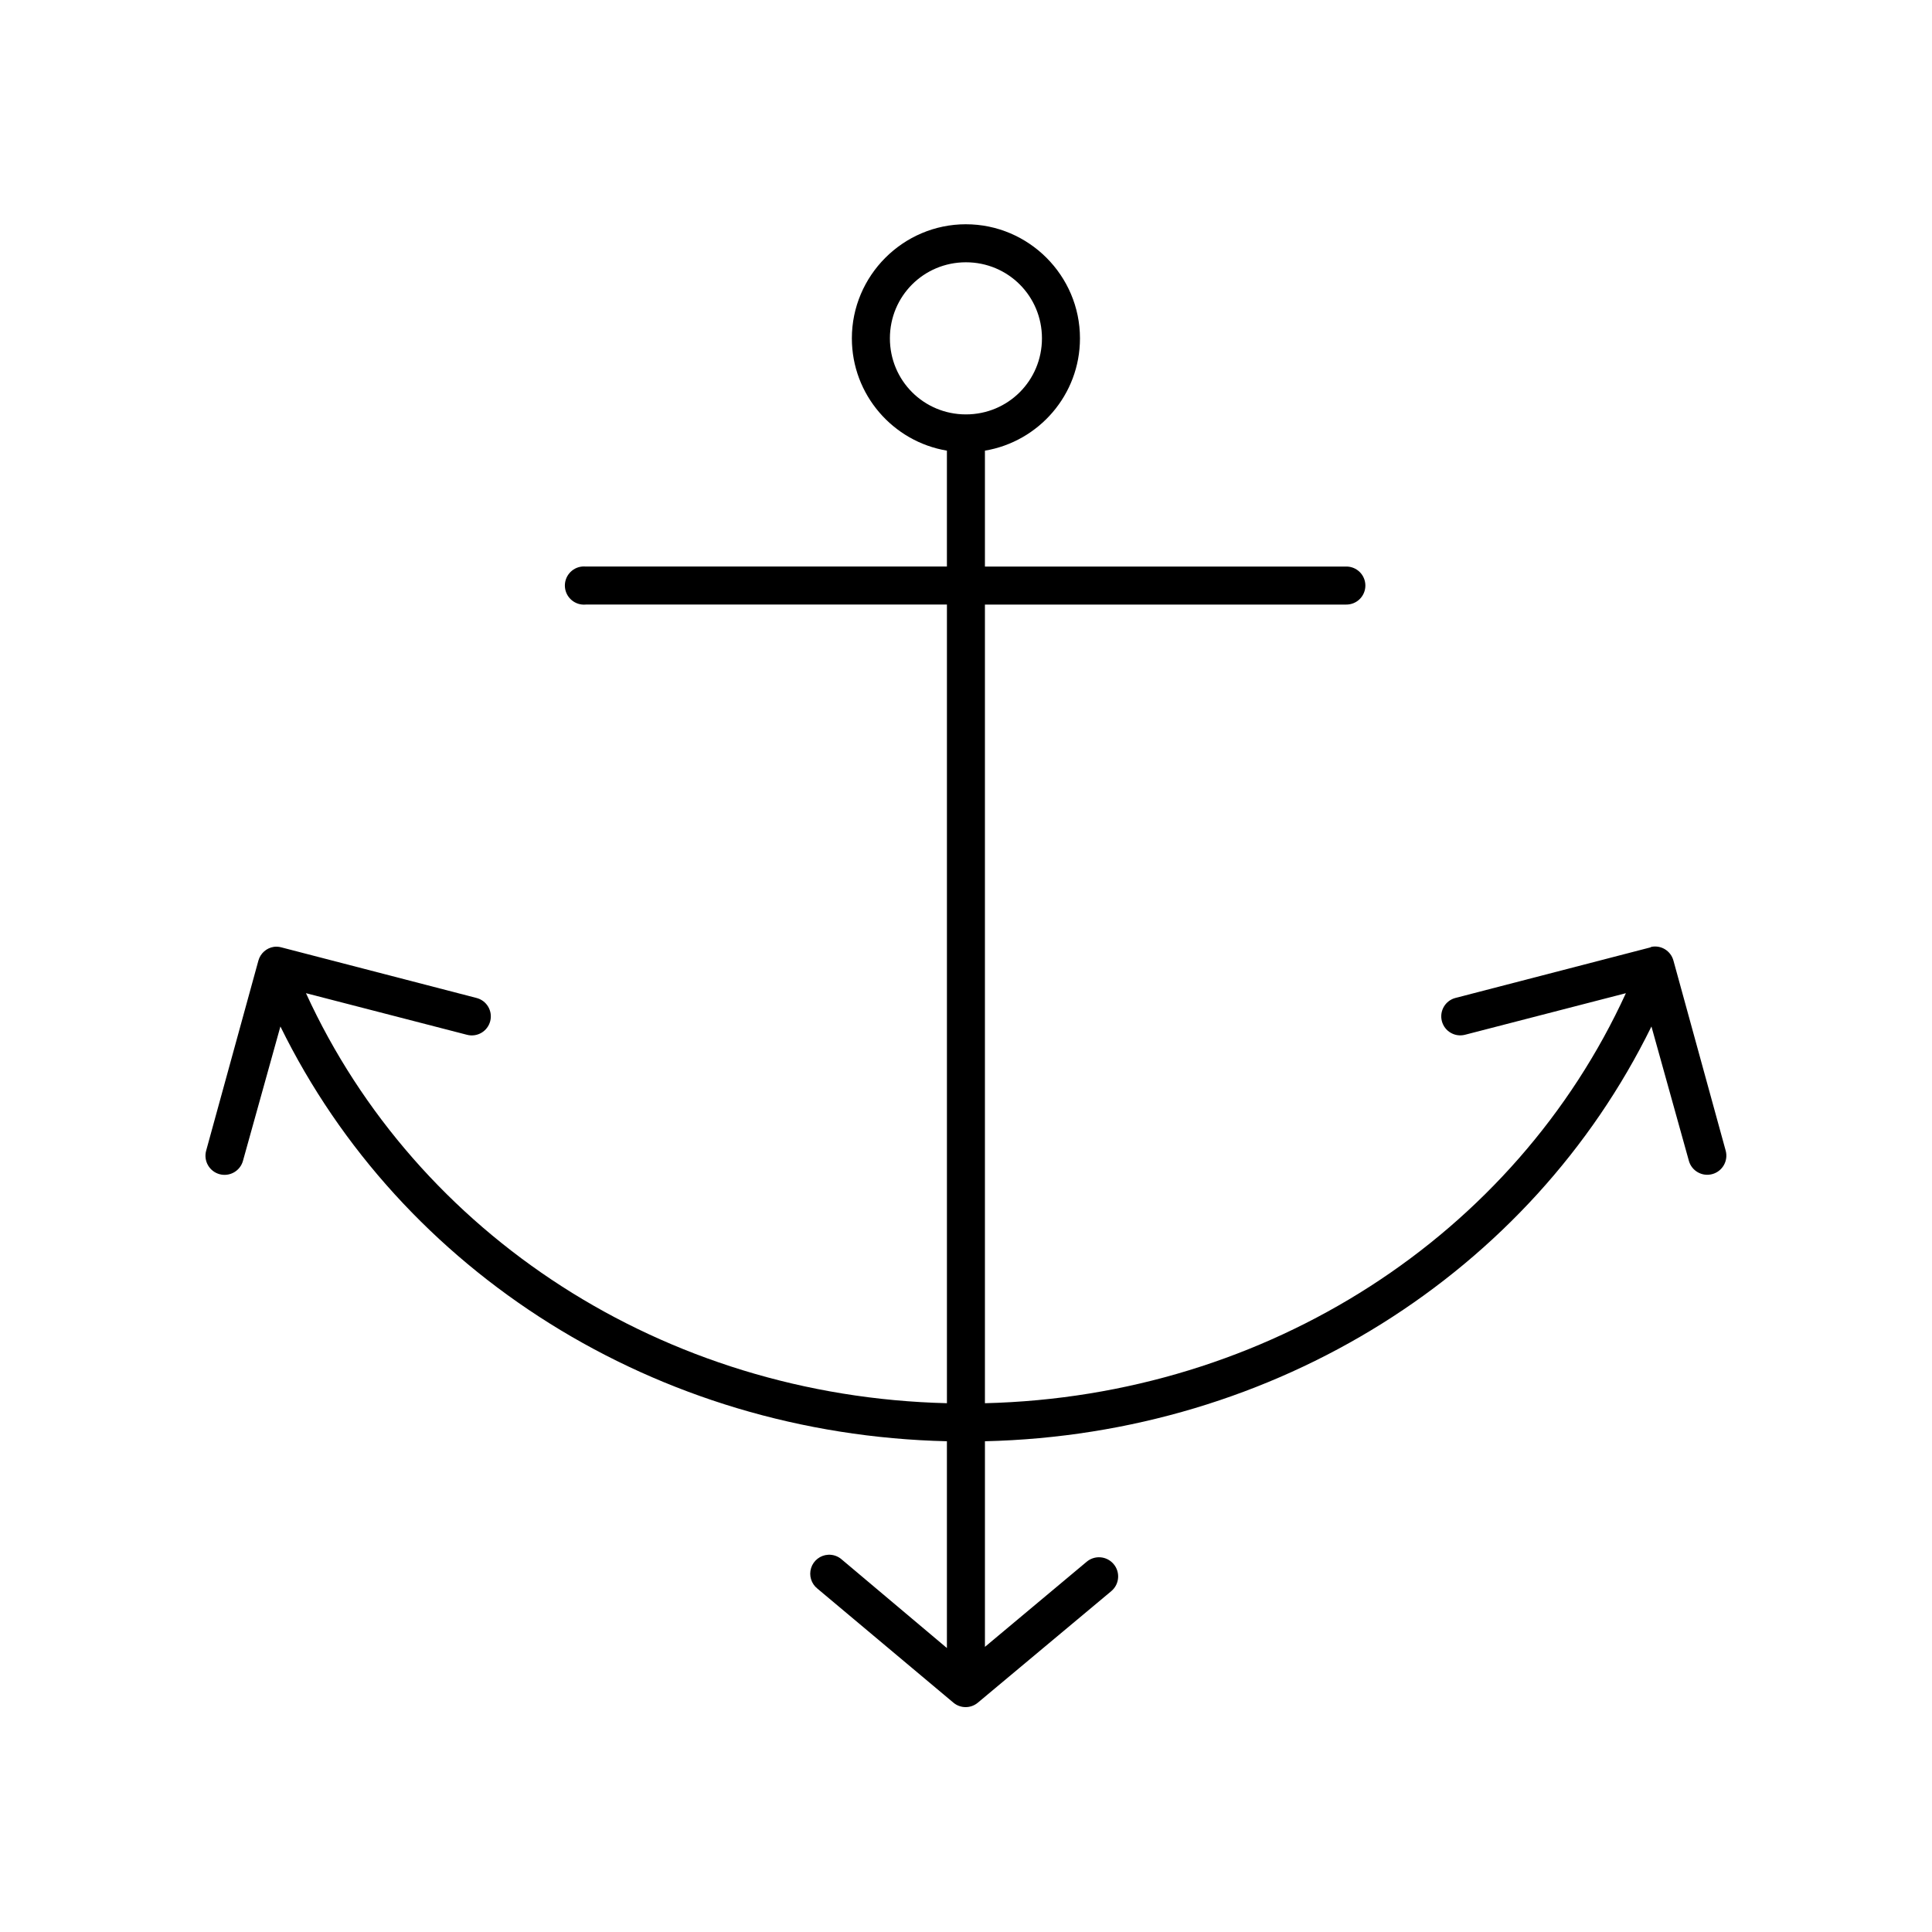
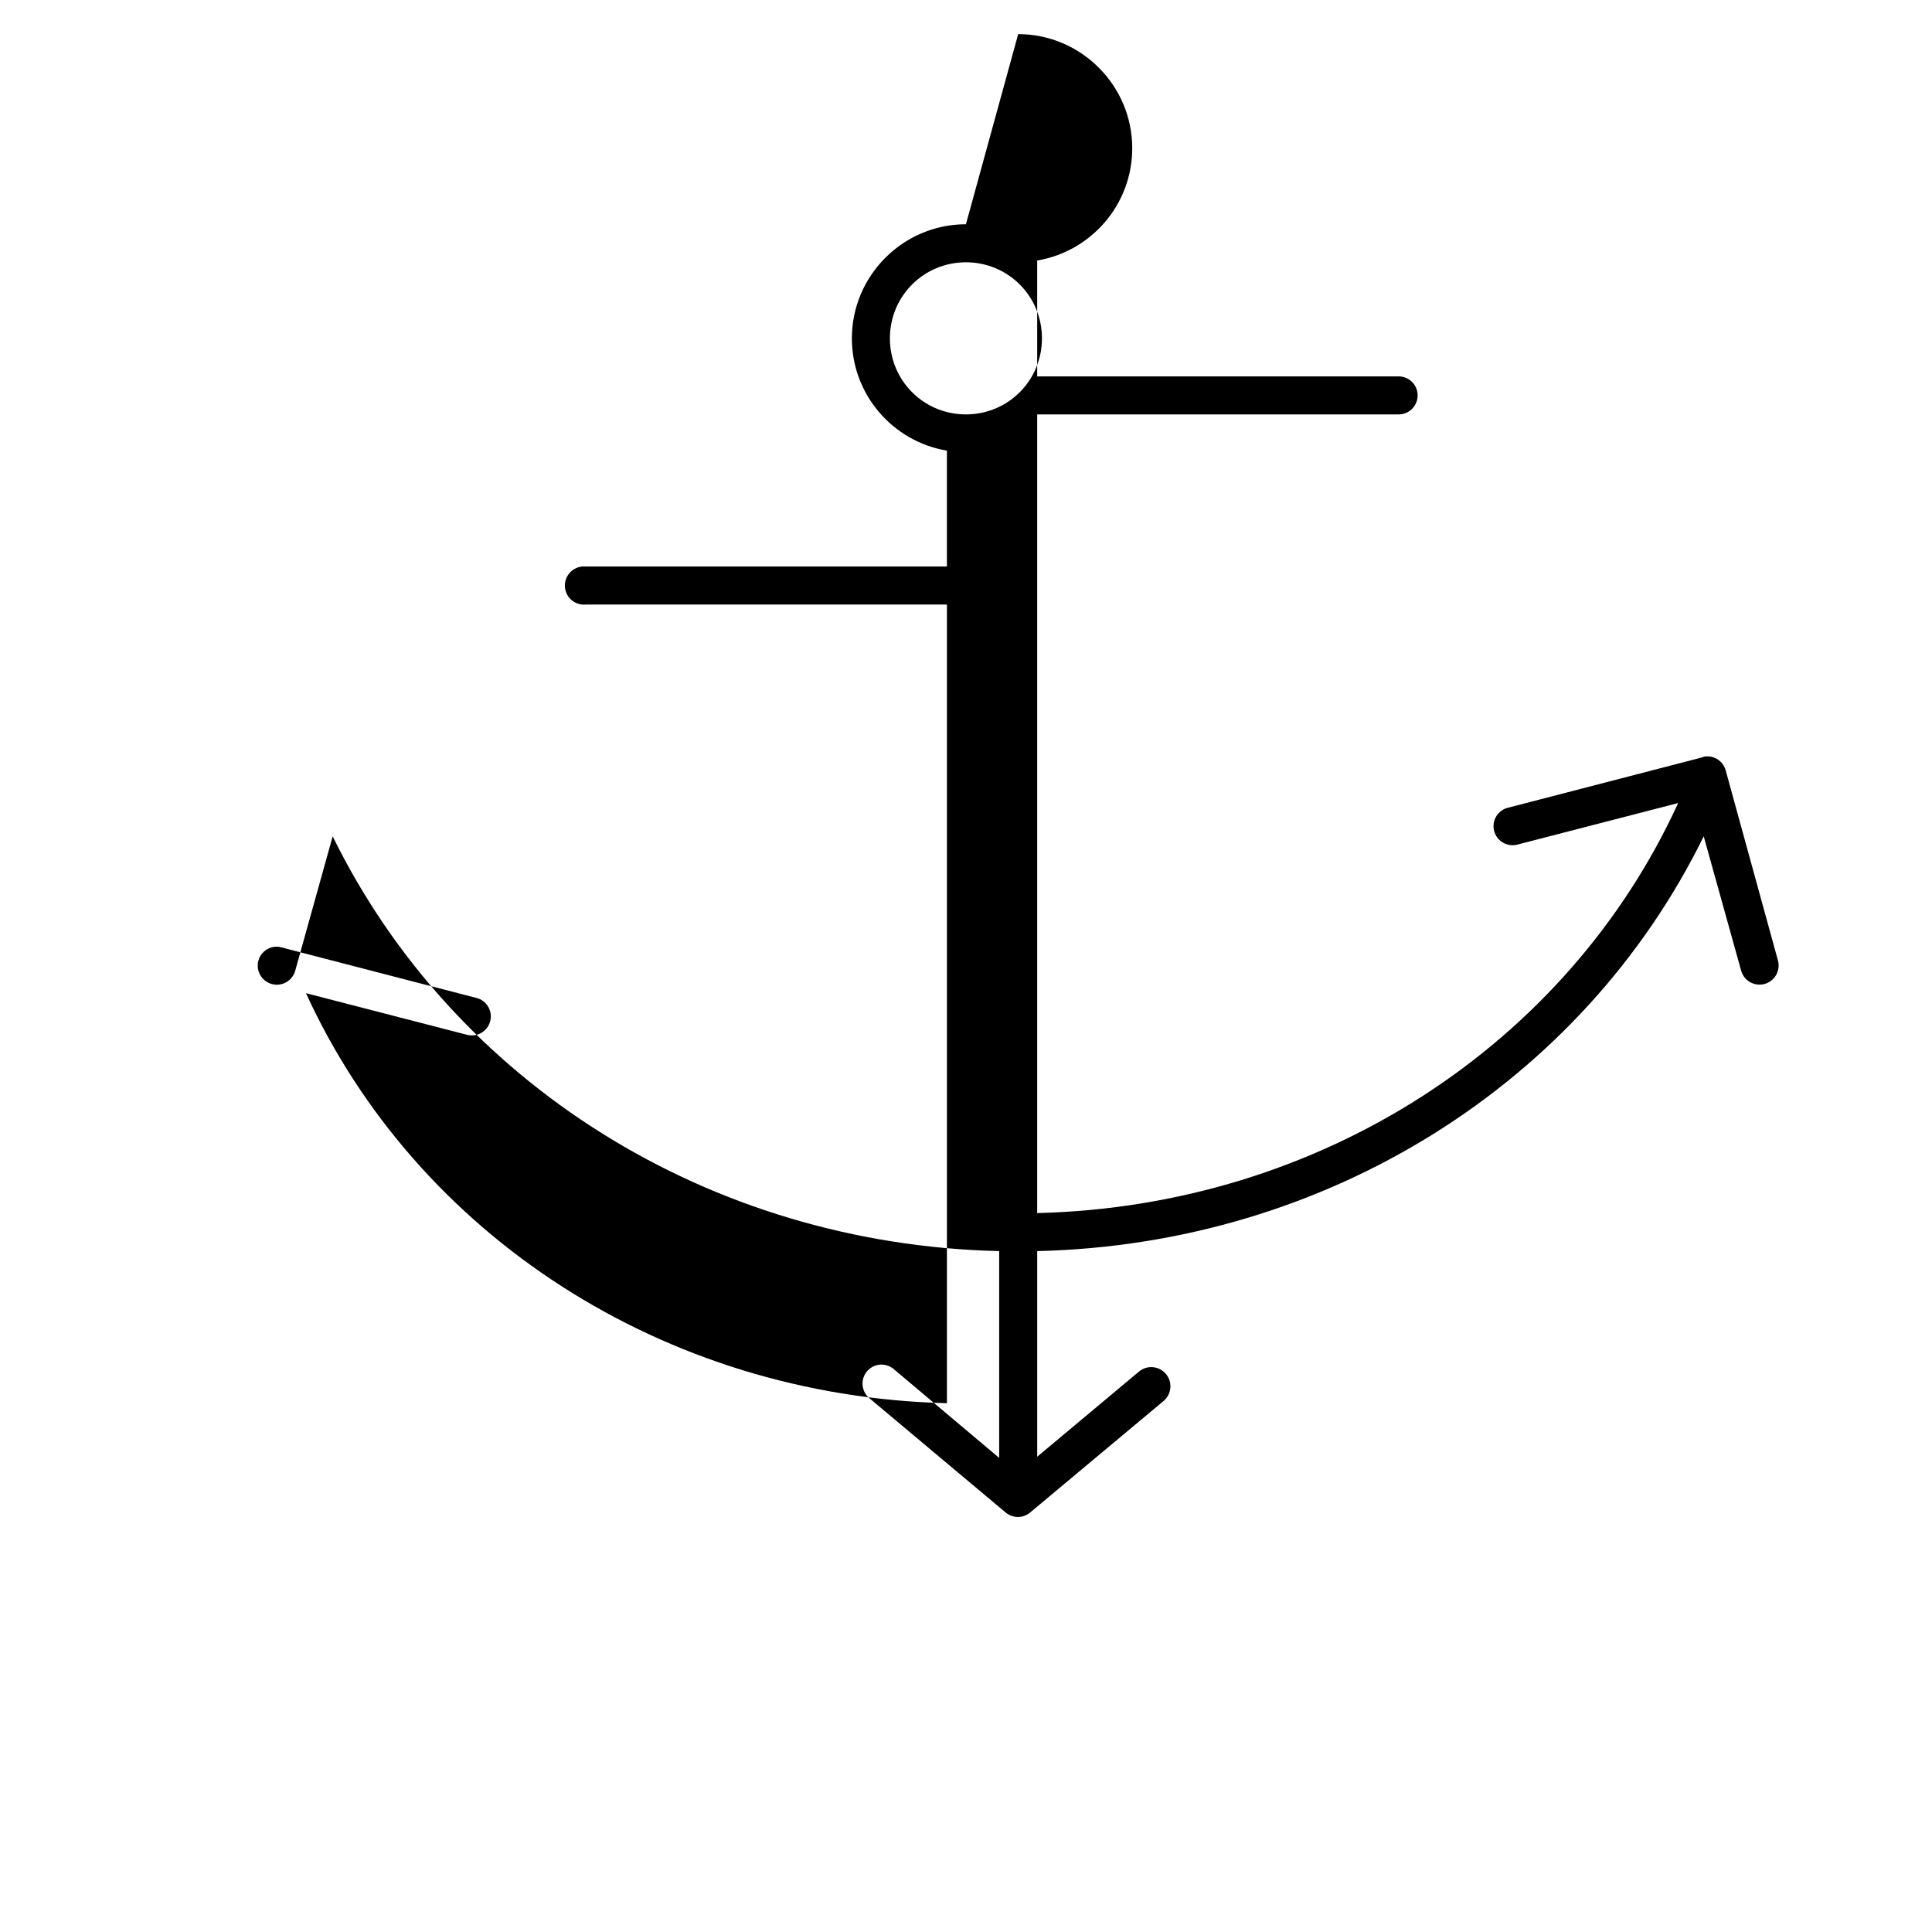
<svg xmlns="http://www.w3.org/2000/svg" fill="#000000" width="800px" height="800px" version="1.1" viewBox="144 144 512 512">
-   <path d="m399.98 203.43c-16.633 0-30.227 13.598-30.227 30.234 0 14.941 10.906 27.371 25.188 29.762-0.008 0.16-0.008 0.316 0 0.473v30.234h-95.715l0.004 0.004c-0.316-0.031-0.633-0.031-0.945 0-2.781 0.258-4.828 2.727-4.566 5.512 0.262 2.781 2.727 4.824 5.512 4.566h95.715v211.65c-75.07-1.824-140.52-44.559-169.86-108.66l42.66 11.023c1.297 0.344 2.676 0.156 3.836-0.523 1.156-0.68 1.996-1.789 2.332-3.09 0.336-1.301 0.141-2.68-0.547-3.836-0.684-1.152-1.801-1.988-3.106-2.312l-51.633-13.387c-0.664-0.191-1.359-0.246-2.047-0.156-1.957 0.297-3.559 1.715-4.094 3.621l-13.852 50.391c-0.359 1.297-0.188 2.684 0.477 3.852s1.766 2.027 3.062 2.383c1.297 0.355 2.68 0.18 3.848-0.488s2.019-1.77 2.371-3.066l9.918-35.59c31.98 65.211 99.594 108.12 176.63 109.92v54.801l-27.863-23.465c-0.992-0.879-2.293-1.332-3.621-1.258-2.082 0.125-3.875 1.52-4.504 3.512-0.629 1.992 0.035 4.164 1.672 5.465l36.051 30.234c1.867 1.559 4.582 1.559 6.453 0l35.422-29.605h-0.004c2.133-1.824 2.379-5.035 0.551-7.164-1.824-2.133-5.031-2.379-7.16-0.551l-26.918 22.52v-54.488c77.031-1.801 144.65-44.707 176.63-109.92l9.918 35.59h-0.004c0.746 2.688 3.523 4.269 6.215 3.531 2.691-0.738 4.277-3.516 3.547-6.211l-13.852-50.391h-0.004c-0.691-2.547-3.234-4.129-5.824-3.621-0.105 0.047-0.211 0.098-0.312 0.156l-51.633 13.387h-0.004c-2.68 0.707-4.281 3.449-3.59 6.133 0.691 2.684 3.422 4.305 6.109 3.629l42.66-11.023c-29.336 64.102-94.789 106.83-169.86 108.66v-211.65h95.715c1.348 0.016 2.648-0.504 3.609-1.453 0.957-0.945 1.5-2.238 1.5-3.586 0-1.352-0.543-2.644-1.5-3.59-0.961-0.945-2.262-1.469-3.609-1.449h-95.715v-30.238c0.008-0.156 0.008-0.312 0-0.473 14.281-2.394 25.188-14.82 25.188-29.762 0-16.641-13.594-30.234-30.227-30.234zm0 10.078c11.188 0 20.148 8.965 20.148 20.156s-8.961 20.156-20.148 20.156-20.148-8.965-20.148-20.156 8.961-20.156 20.148-20.156z" />
+   <path d="m399.98 203.43c-16.633 0-30.227 13.598-30.227 30.234 0 14.941 10.906 27.371 25.188 29.762-0.008 0.16-0.008 0.316 0 0.473v30.234h-95.715l0.004 0.004c-0.316-0.031-0.633-0.031-0.945 0-2.781 0.258-4.828 2.727-4.566 5.512 0.262 2.781 2.727 4.824 5.512 4.566h95.715v211.65c-75.07-1.824-140.52-44.559-169.86-108.66l42.66 11.023c1.297 0.344 2.676 0.156 3.836-0.523 1.156-0.68 1.996-1.789 2.332-3.09 0.336-1.301 0.141-2.68-0.547-3.836-0.684-1.152-1.801-1.988-3.106-2.312l-51.633-13.387c-0.664-0.191-1.359-0.246-2.047-0.156-1.957 0.297-3.559 1.715-4.094 3.621c-0.359 1.297-0.188 2.684 0.477 3.852s1.766 2.027 3.062 2.383c1.297 0.355 2.68 0.18 3.848-0.488s2.019-1.77 2.371-3.066l9.918-35.59c31.98 65.211 99.594 108.12 176.63 109.92v54.801l-27.863-23.465c-0.992-0.879-2.293-1.332-3.621-1.258-2.082 0.125-3.875 1.52-4.504 3.512-0.629 1.992 0.035 4.164 1.672 5.465l36.051 30.234c1.867 1.559 4.582 1.559 6.453 0l35.422-29.605h-0.004c2.133-1.824 2.379-5.035 0.551-7.164-1.824-2.133-5.031-2.379-7.16-0.551l-26.918 22.52v-54.488c77.031-1.801 144.65-44.707 176.63-109.92l9.918 35.59h-0.004c0.746 2.688 3.523 4.269 6.215 3.531 2.691-0.738 4.277-3.516 3.547-6.211l-13.852-50.391h-0.004c-0.691-2.547-3.234-4.129-5.824-3.621-0.105 0.047-0.211 0.098-0.312 0.156l-51.633 13.387h-0.004c-2.68 0.707-4.281 3.449-3.59 6.133 0.691 2.684 3.422 4.305 6.109 3.629l42.66-11.023c-29.336 64.102-94.789 106.83-169.86 108.66v-211.65h95.715c1.348 0.016 2.648-0.504 3.609-1.453 0.957-0.945 1.5-2.238 1.5-3.586 0-1.352-0.543-2.644-1.5-3.59-0.961-0.945-2.262-1.469-3.609-1.449h-95.715v-30.238c0.008-0.156 0.008-0.312 0-0.473 14.281-2.394 25.188-14.82 25.188-29.762 0-16.641-13.594-30.234-30.227-30.234zm0 10.078c11.188 0 20.148 8.965 20.148 20.156s-8.961 20.156-20.148 20.156-20.148-8.965-20.148-20.156 8.961-20.156 20.148-20.156z" />
</svg>